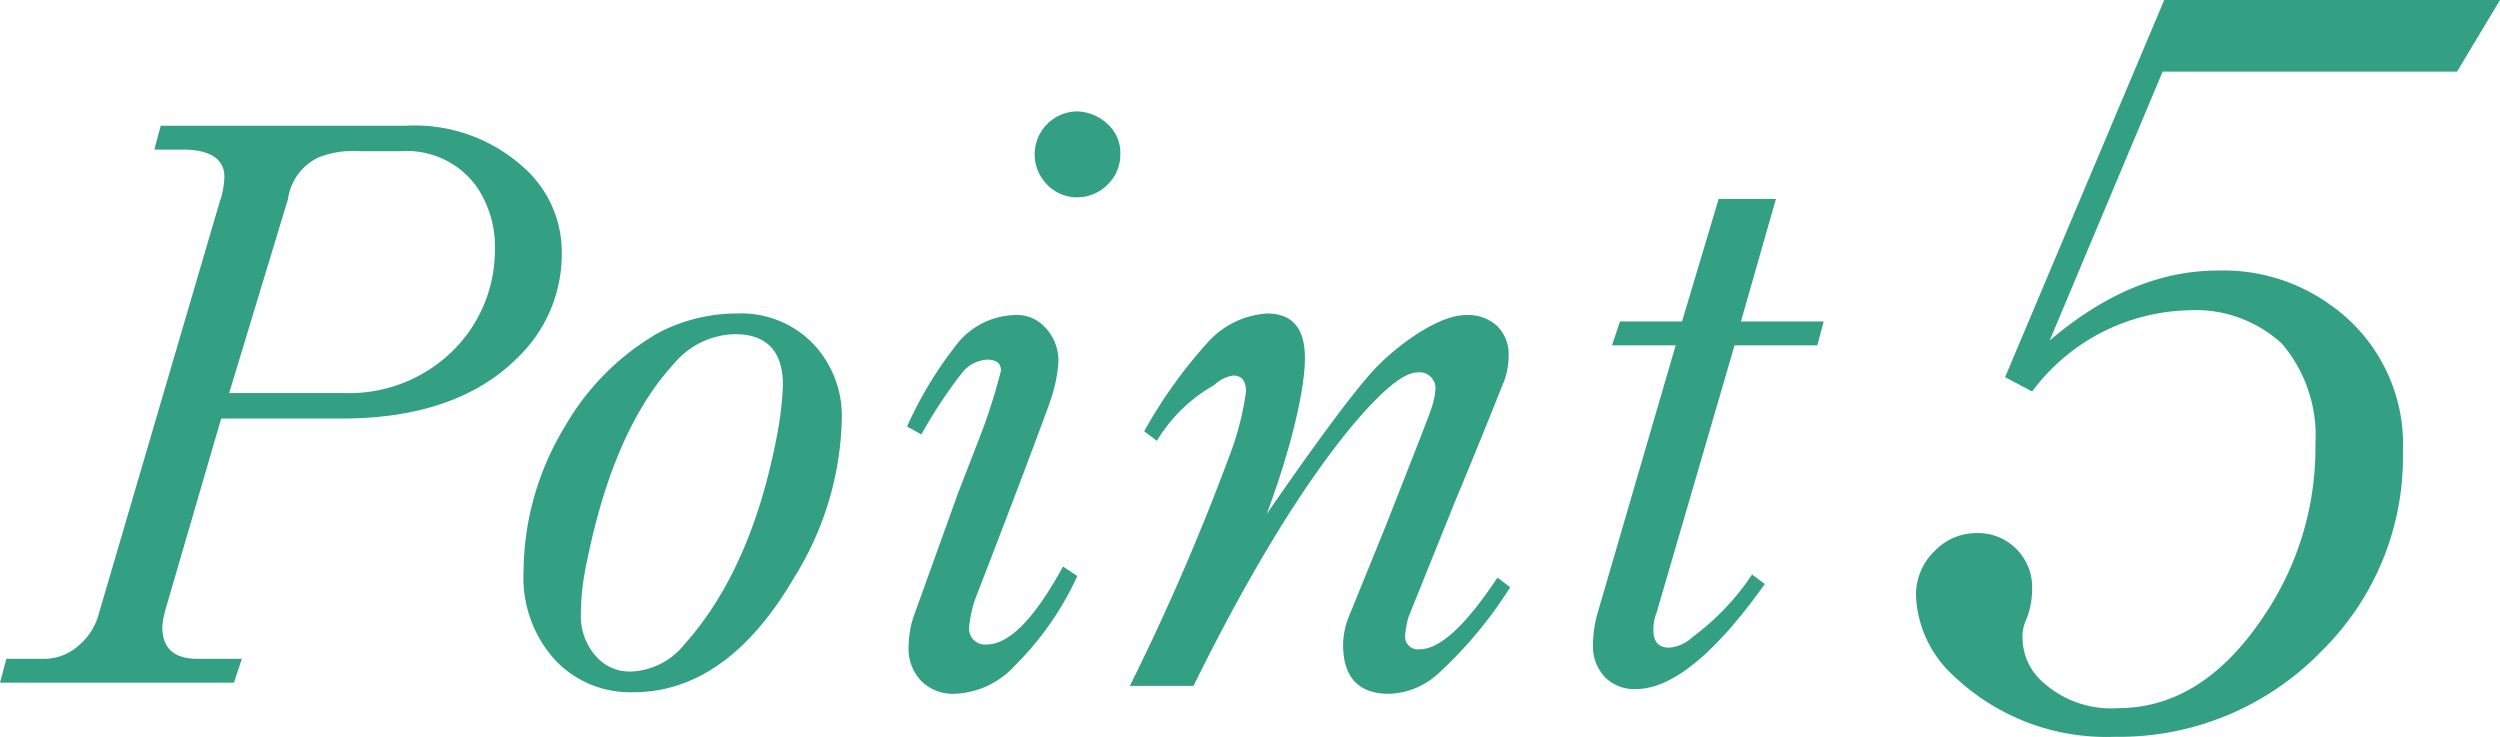
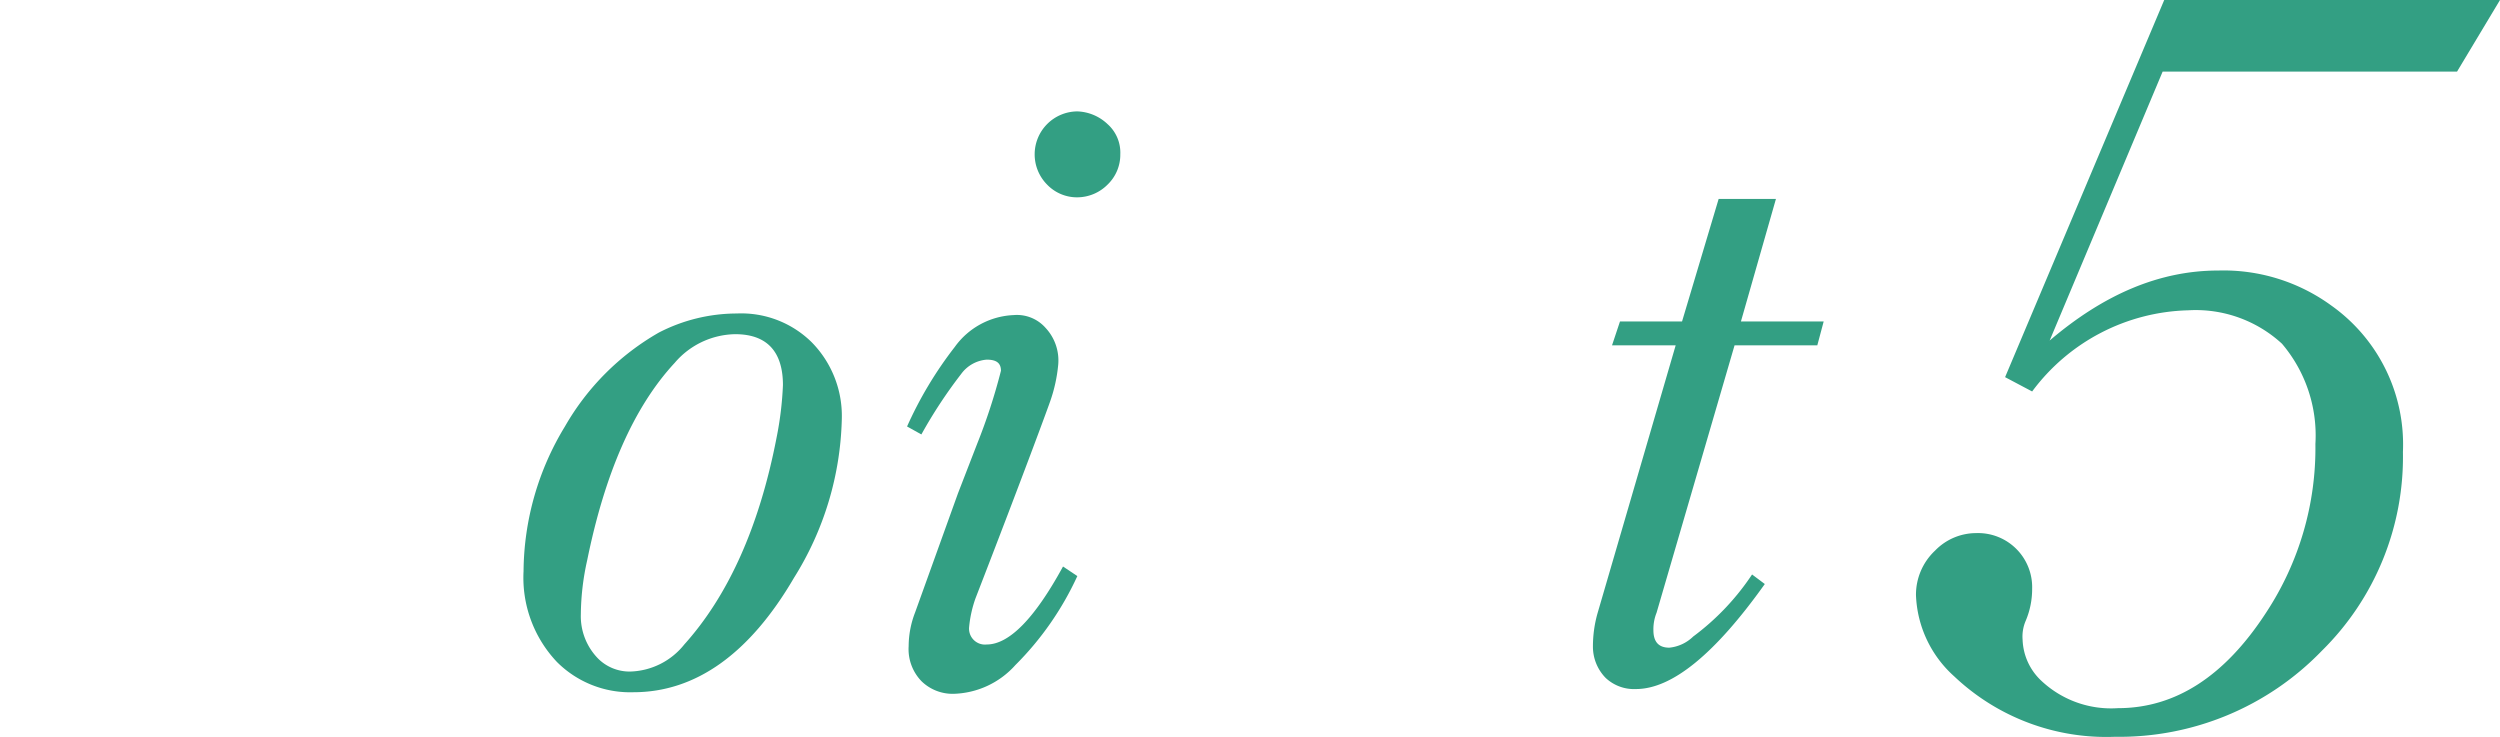
<svg xmlns="http://www.w3.org/2000/svg" viewBox="0 0 157.1 46.3">
  <defs>
    <style>.a{isolation:isolate;}.b{fill:#339f83;}</style>
  </defs>
  <g class="a">
-     <path class="b" d="M13.9,35.6l-3.5,12a5.2,5.2,0,0,0-.2,1.1c0,1.3.7,2,2.2,2h2.8l-.5,1.5H0l.4-1.5H2.8a3.2,3.2,0,0,0,2.1-.8,3.9,3.9,0,0,0,1.3-2L13.8,22a5,5,0,0,0,.3-1.6c0-1.1-.9-1.7-2.6-1.7H9.7l.4-1.5H25.5A10.2,10.2,0,0,1,33.1,20a7.1,7.1,0,0,1,2.2,5.3,9,9,0,0,1-2.8,6.5c-2.5,2.5-6.2,3.8-11,3.8Zm.5-1.6h7.2a9.3,9.3,0,0,0,6.9-2.7A8.9,8.9,0,0,0,31.1,25,6.7,6.7,0,0,0,30,21.1a5.4,5.4,0,0,0-4.8-2.3H22.6a5.9,5.9,0,0,0-2.6.4,3.4,3.4,0,0,0-1.9,2.6Z" transform="translate(0 -9.3)" />
-   </g>
+     </g>
  <g class="a">
    <path class="b" d="M46.3,29A6.3,6.3,0,0,1,51,30.8a6.6,6.6,0,0,1,1.9,4.8,19.6,19.6,0,0,1-3,10c-2.8,4.8-6.2,7.2-10.1,7.2A6.5,6.5,0,0,1,35,50.9a7.7,7.7,0,0,1-2.1-5.7,17.7,17.7,0,0,1,2.6-9.1,15.9,15.9,0,0,1,5.9-5.9A10.7,10.7,0,0,1,46.3,29Zm-.1,1.3a5.1,5.1,0,0,0-3.8,1.8c-2.6,2.8-4.4,7-5.5,12.4a16.1,16.1,0,0,0-.4,3.4,3.8,3.8,0,0,0,1.1,2.8,2.8,2.8,0,0,0,2,.8A4.5,4.5,0,0,0,43,49.8c2.7-3,4.7-7.3,5.8-13a21.1,21.1,0,0,0,.4-3.3C49.2,31.4,48.2,30.3,46.2,30.3Z" transform="translate(0 -9.3)" />
    <path class="b" d="M57.9,36.6l-.9-.5a24.3,24.3,0,0,1,3-5,4.8,4.8,0,0,1,3.7-2,2.4,2.4,0,0,1,2,.8,3,3,0,0,1,.8,2.3,9.6,9.6,0,0,1-.5,2.3c-.1.3-1.6,4.4-4.7,12.4a7.4,7.4,0,0,0-.4,1.8A1,1,0,0,0,62,49.8c1.4,0,3-1.6,4.8-4.9l.9.6a19.2,19.2,0,0,1-3.9,5.6,5.4,5.4,0,0,1-3.9,1.8,2.8,2.8,0,0,1-2-.8,2.9,2.9,0,0,1-.8-2.2,5.9,5.9,0,0,1,.4-2.1l2.7-7.5,1.2-3.1a36.8,36.8,0,0,0,1.5-4.6c0-.5-.3-.7-.9-.7a2.2,2.2,0,0,0-1.6.9A29.9,29.9,0,0,0,57.9,36.6Zm9.8-20.3a2.9,2.9,0,0,1,1.9.8,2.4,2.4,0,0,1,.8,1.9,2.6,2.6,0,0,1-.8,1.9,2.7,2.7,0,0,1-1.9.8,2.6,2.6,0,0,1-1.9-.8,2.7,2.7,0,0,1,1.9-4.6Z" transform="translate(0 -9.3)" />
-     <path class="b" d="M72.7,37l-.8-.6A30.3,30.3,0,0,1,76,30.7,5.5,5.5,0,0,1,79.6,29c1.6,0,2.4.9,2.4,2.8s-.8,5.5-2.4,9.8c2.9-4.2,5.1-7.2,6.5-8.8s4.2-3.7,6-3.7a2.7,2.7,0,0,1,2,.7,2.5,2.5,0,0,1,.7,1.9,4.5,4.5,0,0,1-.3,1.6c-.1.2-1.1,2.8-3.1,7.6l-2.9,7.2a6.5,6.5,0,0,0-.2,1.1.8.8,0,0,0,.9.9c1.3,0,2.9-1.5,4.9-4.5l.8.6a26.5,26.5,0,0,1-4.6,5.5,4.8,4.8,0,0,1-3,1.2c-1.9,0-2.9-1-2.9-3.1a5,5,0,0,1,.3-1.6l2.4-5.9c1.8-4.6,2.8-7.1,2.9-7.5a4.4,4.4,0,0,0,.2-1,1,1,0,0,0-1.1-1.1c-.9,0-2.2,1.1-4,3.2C82,39.6,78.6,45.1,75,52.4H71a147.6,147.6,0,0,0,6.2-14.3,18.2,18.2,0,0,0,1.1-4.2c0-.7-.3-1-.8-1a2.2,2.2,0,0,0-1.2.6A9.8,9.8,0,0,0,72.7,37Z" transform="translate(0 -9.3)" />
    <path class="b" d="M109.4,29.5h5.2l-.4,1.5H109l-4.9,16.8a2.8,2.8,0,0,0-.2,1.1c0,.7.3,1.1,1,1.1a2.5,2.5,0,0,0,1.5-.7,15.6,15.6,0,0,0,3.7-3.9l.8.6q-4.7,6.6-8.1,6.6a2.6,2.6,0,0,1-1.9-.7,2.8,2.8,0,0,1-.8-2,7.6,7.6,0,0,1,.3-2.1L105.3,31h-4l.5-1.5h3.9l2.3-7.7h3.6Z" transform="translate(0 -9.3)" />
  </g>
  <g class="a">
    <path class="b" d="M127.7,33.9,126,33,136,9.3h21.1l-2.7,4.5H135.9l-7.1,16.9c3.4-2.9,6.9-4.4,10.6-4.4a11.5,11.5,0,0,1,7.1,2.2,10.7,10.7,0,0,1,4.5,9.2,17.1,17.1,0,0,1-5.1,12.5,17.7,17.7,0,0,1-13,5.4,13.9,13.9,0,0,1-10.1-3.8,7.2,7.2,0,0,1-2.4-5.1,3.8,3.8,0,0,1,1.2-2.8,3.6,3.6,0,0,1,2.6-1.1,3.4,3.4,0,0,1,3.5,3.5,5.1,5.1,0,0,1-.4,2,2.5,2.5,0,0,0-.2,1.2,3.7,3.7,0,0,0,1.2,2.6,6.4,6.4,0,0,0,4.8,1.7q5.4,0,9.3-6a18.8,18.8,0,0,0,3.1-10.6,8.9,8.9,0,0,0-2.1-6.3,8,8,0,0,0-5.9-2.1A12.6,12.6,0,0,0,127.7,33.9Z" transform="translate(0 -9.3)" />
  </g>
</svg>